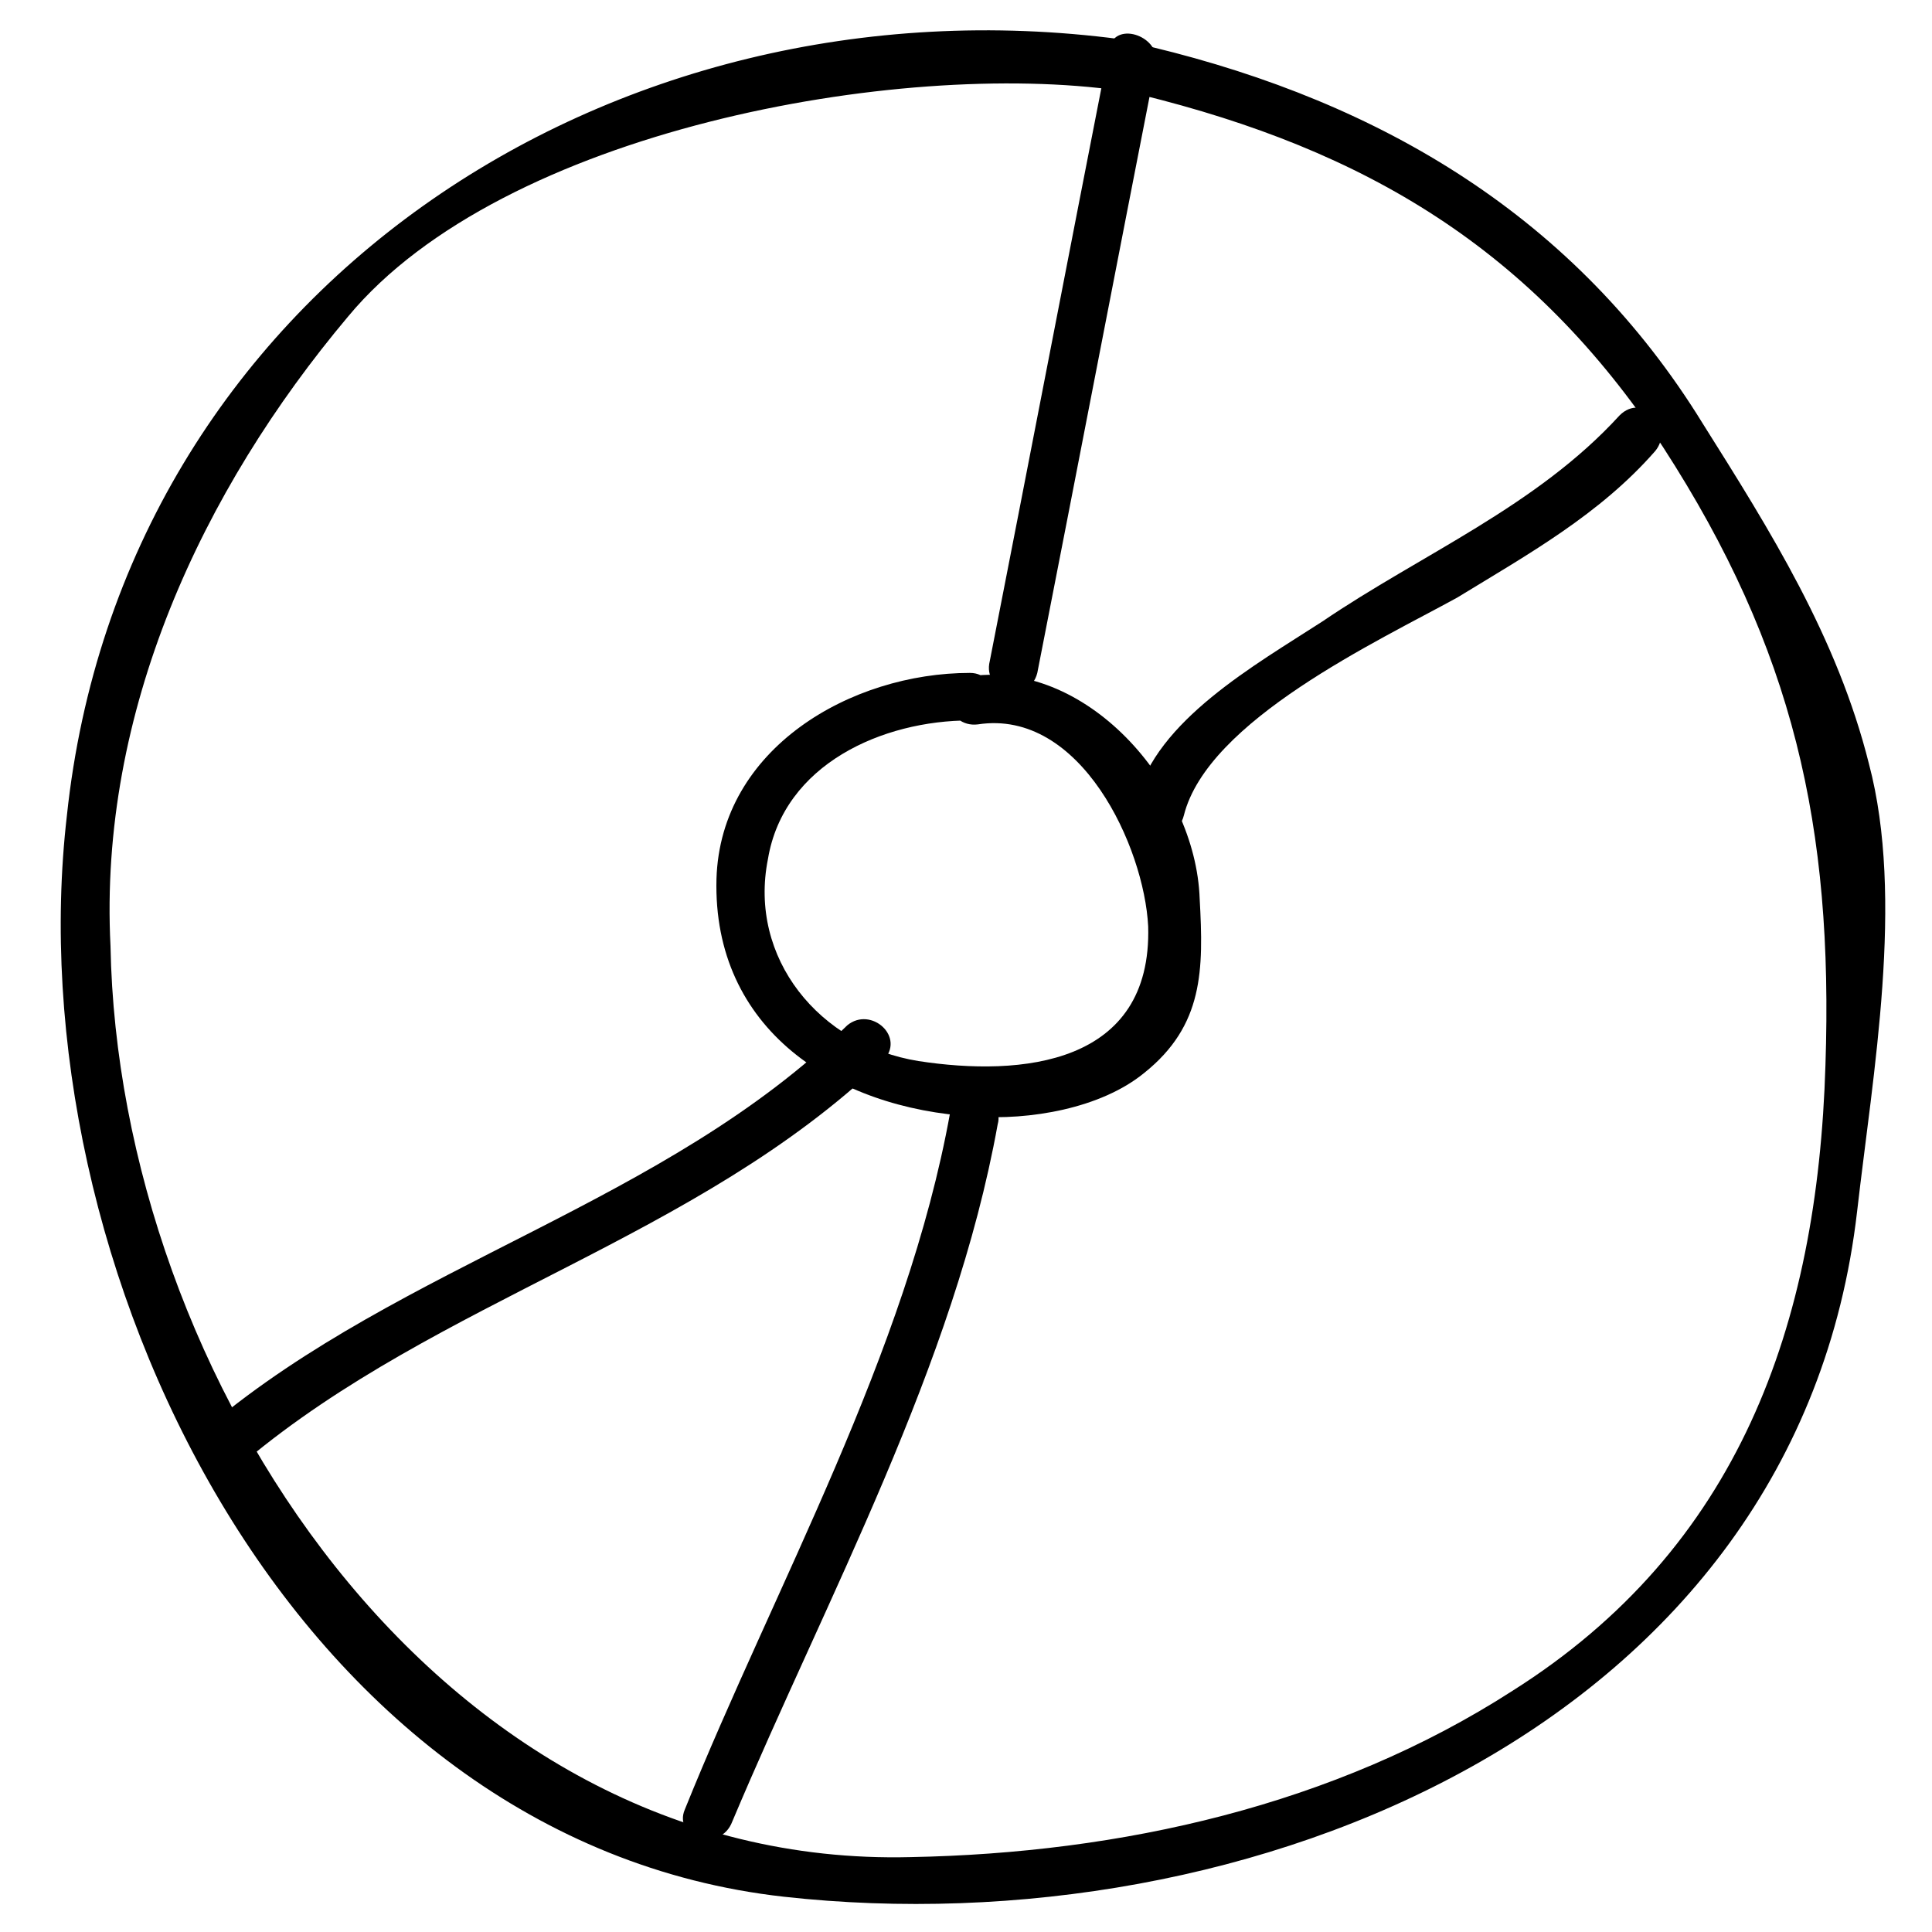
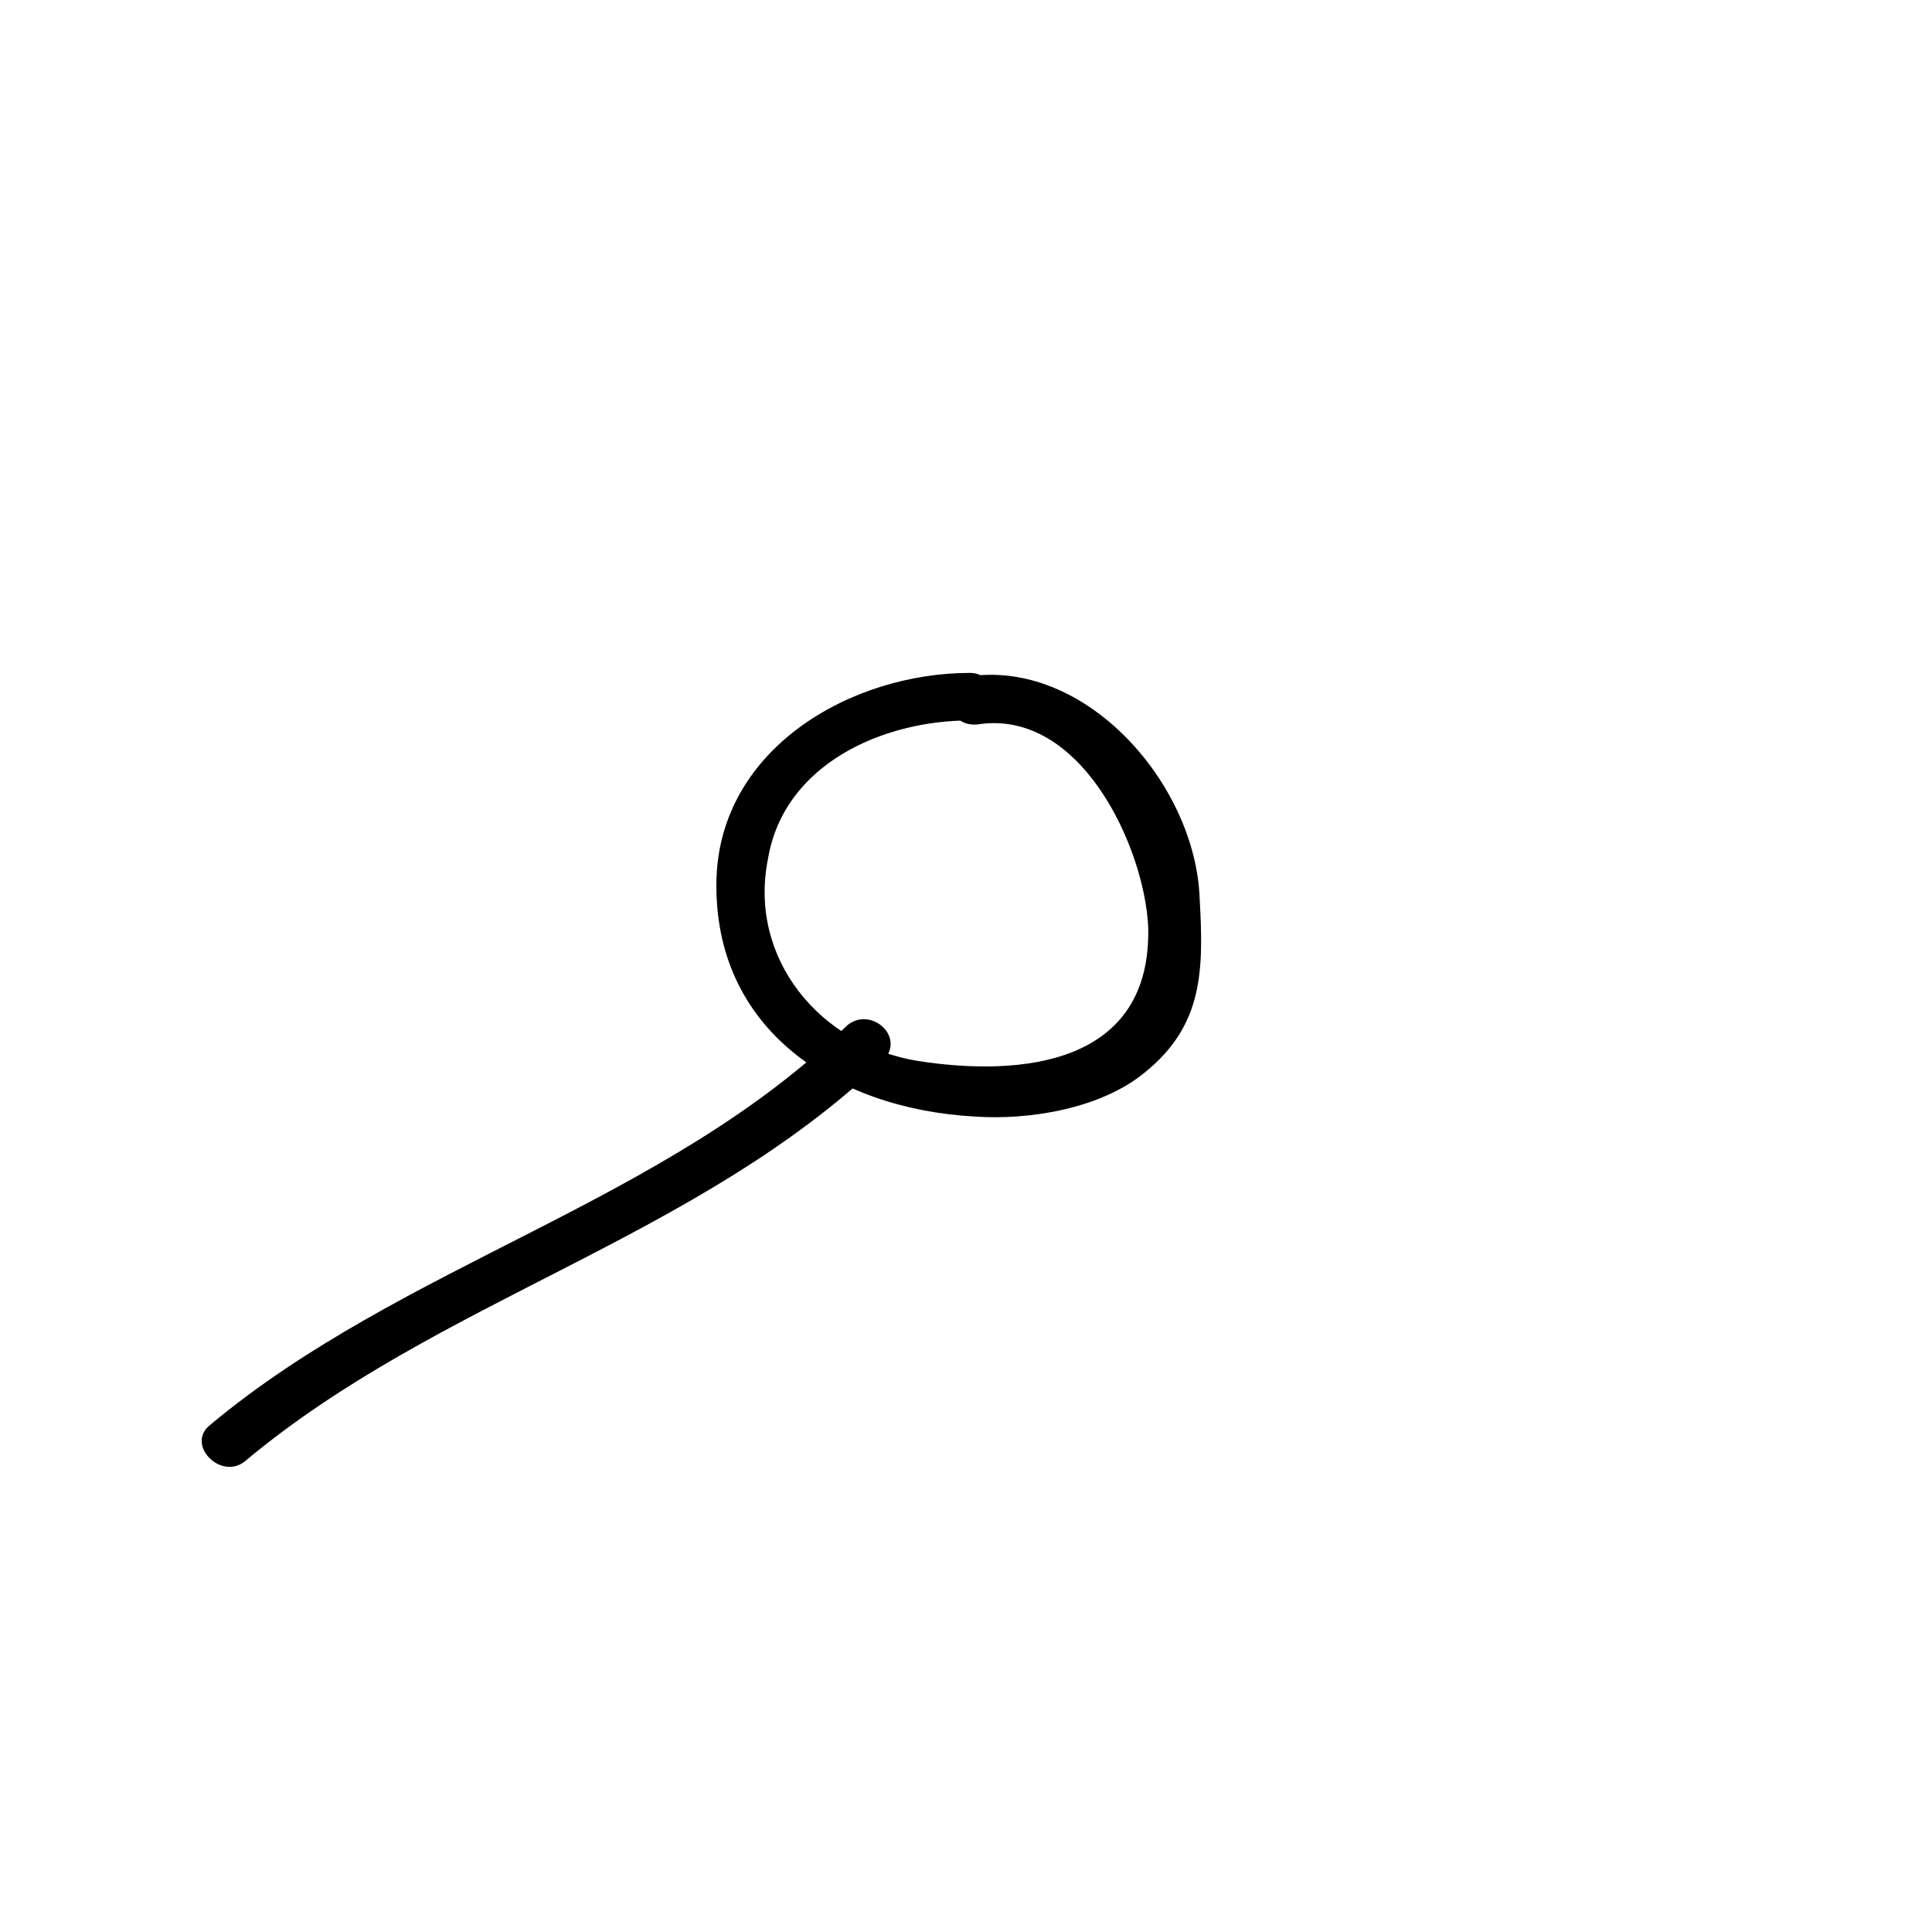
<svg xmlns="http://www.w3.org/2000/svg" fill="#000000" width="800px" height="800px" version="1.1" viewBox="144 144 512 512">
  <g>
-     <path d="m401.05 322.33c-31.488 0-66.125 19.941-67.176 54.578-1.051 39.887 31.488 60.879 68.223 62.977 14.695 1.051 33.586-2.098 45.133-11.547 15.742-12.594 15.742-27.289 14.695-46.184-1.051-30.438-30.438-64.027-61.926-58.777-8.398 1.051-5.246 13.645 3.148 12.594 27.289-4.199 44.082 32.539 45.133 53.531 1.051 36.734-33.586 39.887-60.879 35.688-26.238-4.199-45.133-27.289-39.887-53.531 4.199-25.191 30.438-36.734 53.531-36.734 8.402 1.051 8.402-12.594 0.004-12.594z" />
-     <path d="m440.93 154.39c-135.4-17.844-264.5 67.176-279.2 205.72-13.645 117.55 58.777 271.85 189.98 286.54 122.8 13.645 268.7-45.133 284.44-181.58 4.199-36.734 12.594-82.918 3.148-118.61-8.398-33.586-26.238-61.926-44.082-90.266-33.586-54.578-85.02-85.02-145.89-99.711-8.398-2.098-11.547 10.496-3.148 12.594 59.828 14.695 103.91 40.934 138.55 93.414 34.637 53.531 45.133 100.76 43.035 163.74-2.098 69.273-23.09 128.05-82.918 165.84-47.23 30.438-103.91 43.035-159.54 44.082-125.95 3.148-209.92-128.05-212.02-241.41-3.148-61.922 24.141-120.7 62.977-166.88 40.934-49.332 145.89-68.223 204.67-59.828 8.395 0 8.395-12.594 0-13.645z" />
-     <path d="m437.79 157.54c-10.496 53.531-20.992 108.11-31.488 161.64-2.098 8.398 10.496 11.547 12.594 3.148 10.496-53.531 20.992-108.11 31.488-161.64 1.051-7.348-11.547-11.543-12.594-3.148z" />
-     <path d="m457.73 360.11c6.297-25.191 51.43-46.184 72.422-57.727 18.895-11.547 37.785-22.043 52.48-38.836 5.246-6.297-3.148-15.742-9.445-9.445-22.043 24.141-52.48 36.734-78.719 54.578-17.844 11.547-44.082 26.238-49.332 47.23-2.102 9.449 10.496 12.598 12.594 4.199z" />
+     <path d="m401.05 322.33c-31.488 0-66.125 19.941-67.176 54.578-1.051 39.887 31.488 60.879 68.223 62.977 14.695 1.051 33.586-2.098 45.133-11.547 15.742-12.594 15.742-27.289 14.695-46.184-1.051-30.438-30.438-64.027-61.926-58.777-8.398 1.051-5.246 13.645 3.148 12.594 27.289-4.199 44.082 32.539 45.133 53.531 1.051 36.734-33.586 39.887-60.879 35.688-26.238-4.199-45.133-27.289-39.887-53.531 4.199-25.191 30.438-36.734 53.531-36.734 8.402 1.051 8.402-12.594 0.004-12.594" />
    <path d="m208.97 531.2c51.43-43.035 119.66-58.777 168.98-106.01 6.297-6.297-3.148-14.695-9.445-9.445-48.281 47.23-117.55 62.977-168.98 106.01-6.301 5.246 3.144 14.691 9.445 9.445z" />
-     <path d="m395.8 438.83c-11.547 64.027-46.184 124.9-70.324 184.73-3.148 7.348 9.445 11.547 12.594 3.148 25.191-59.828 58.777-120.7 70.324-184.73 2.102-7.344-10.496-11.543-12.594-3.148z" />
  </g>
</svg>